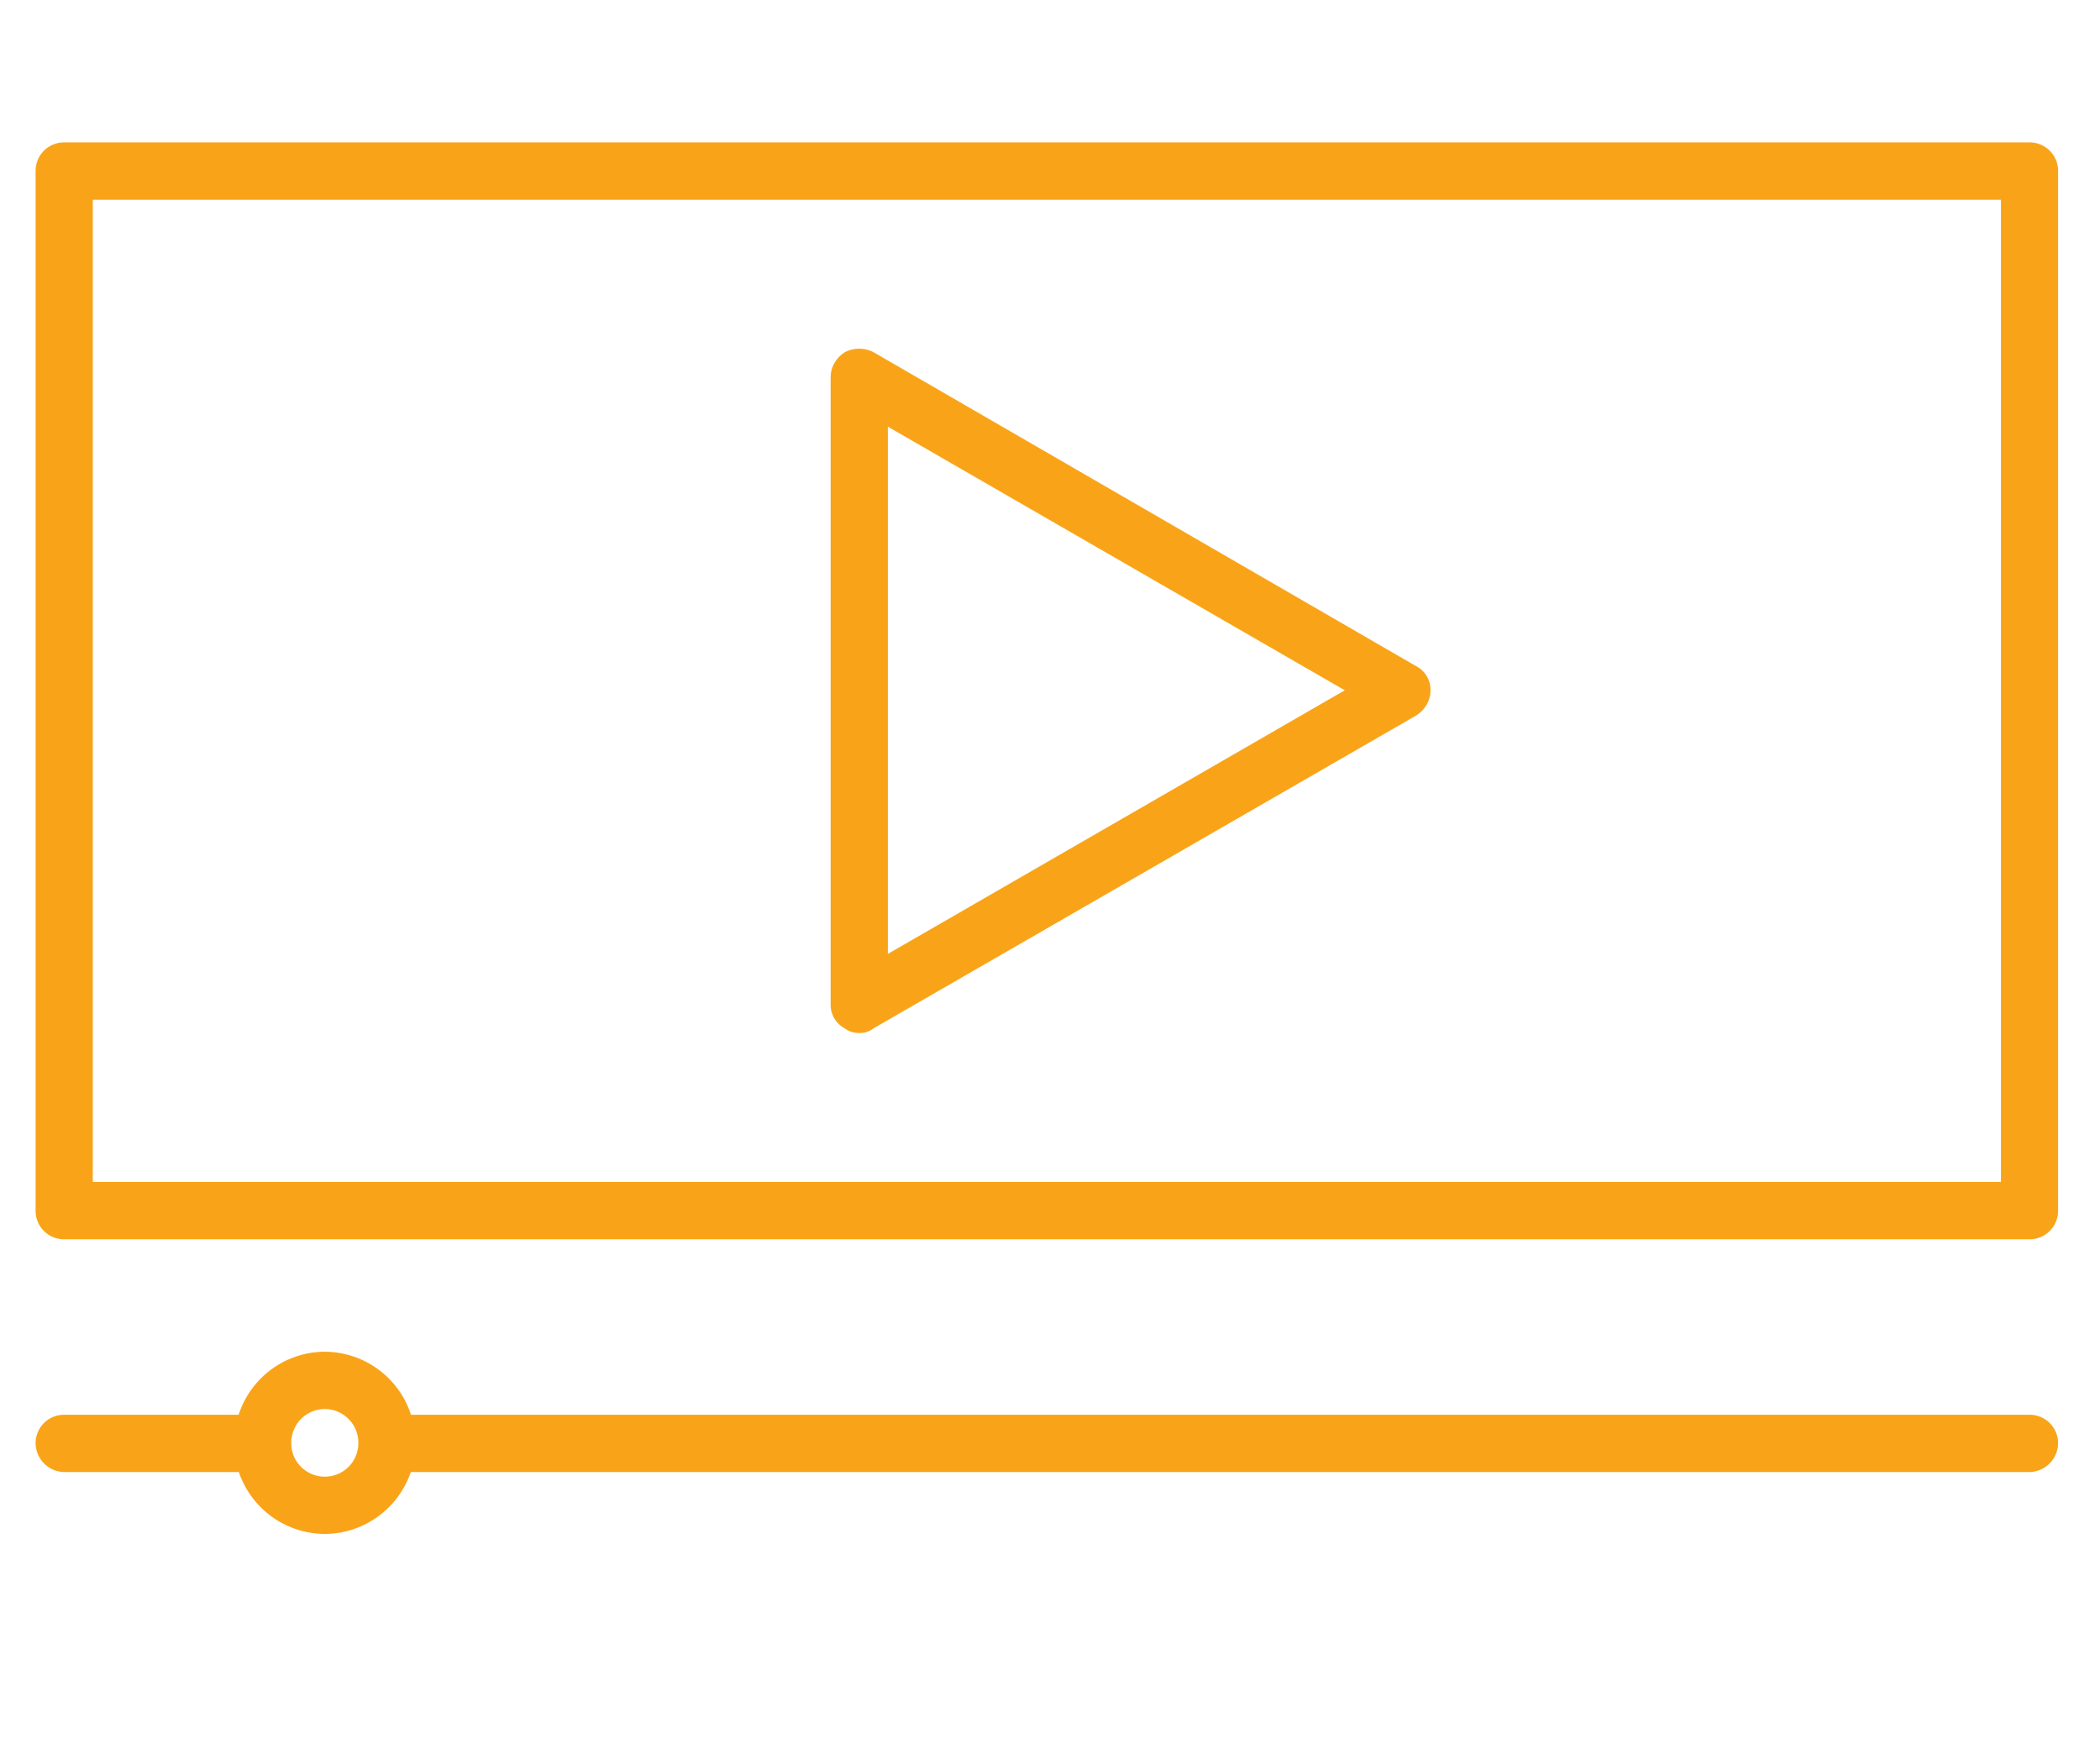
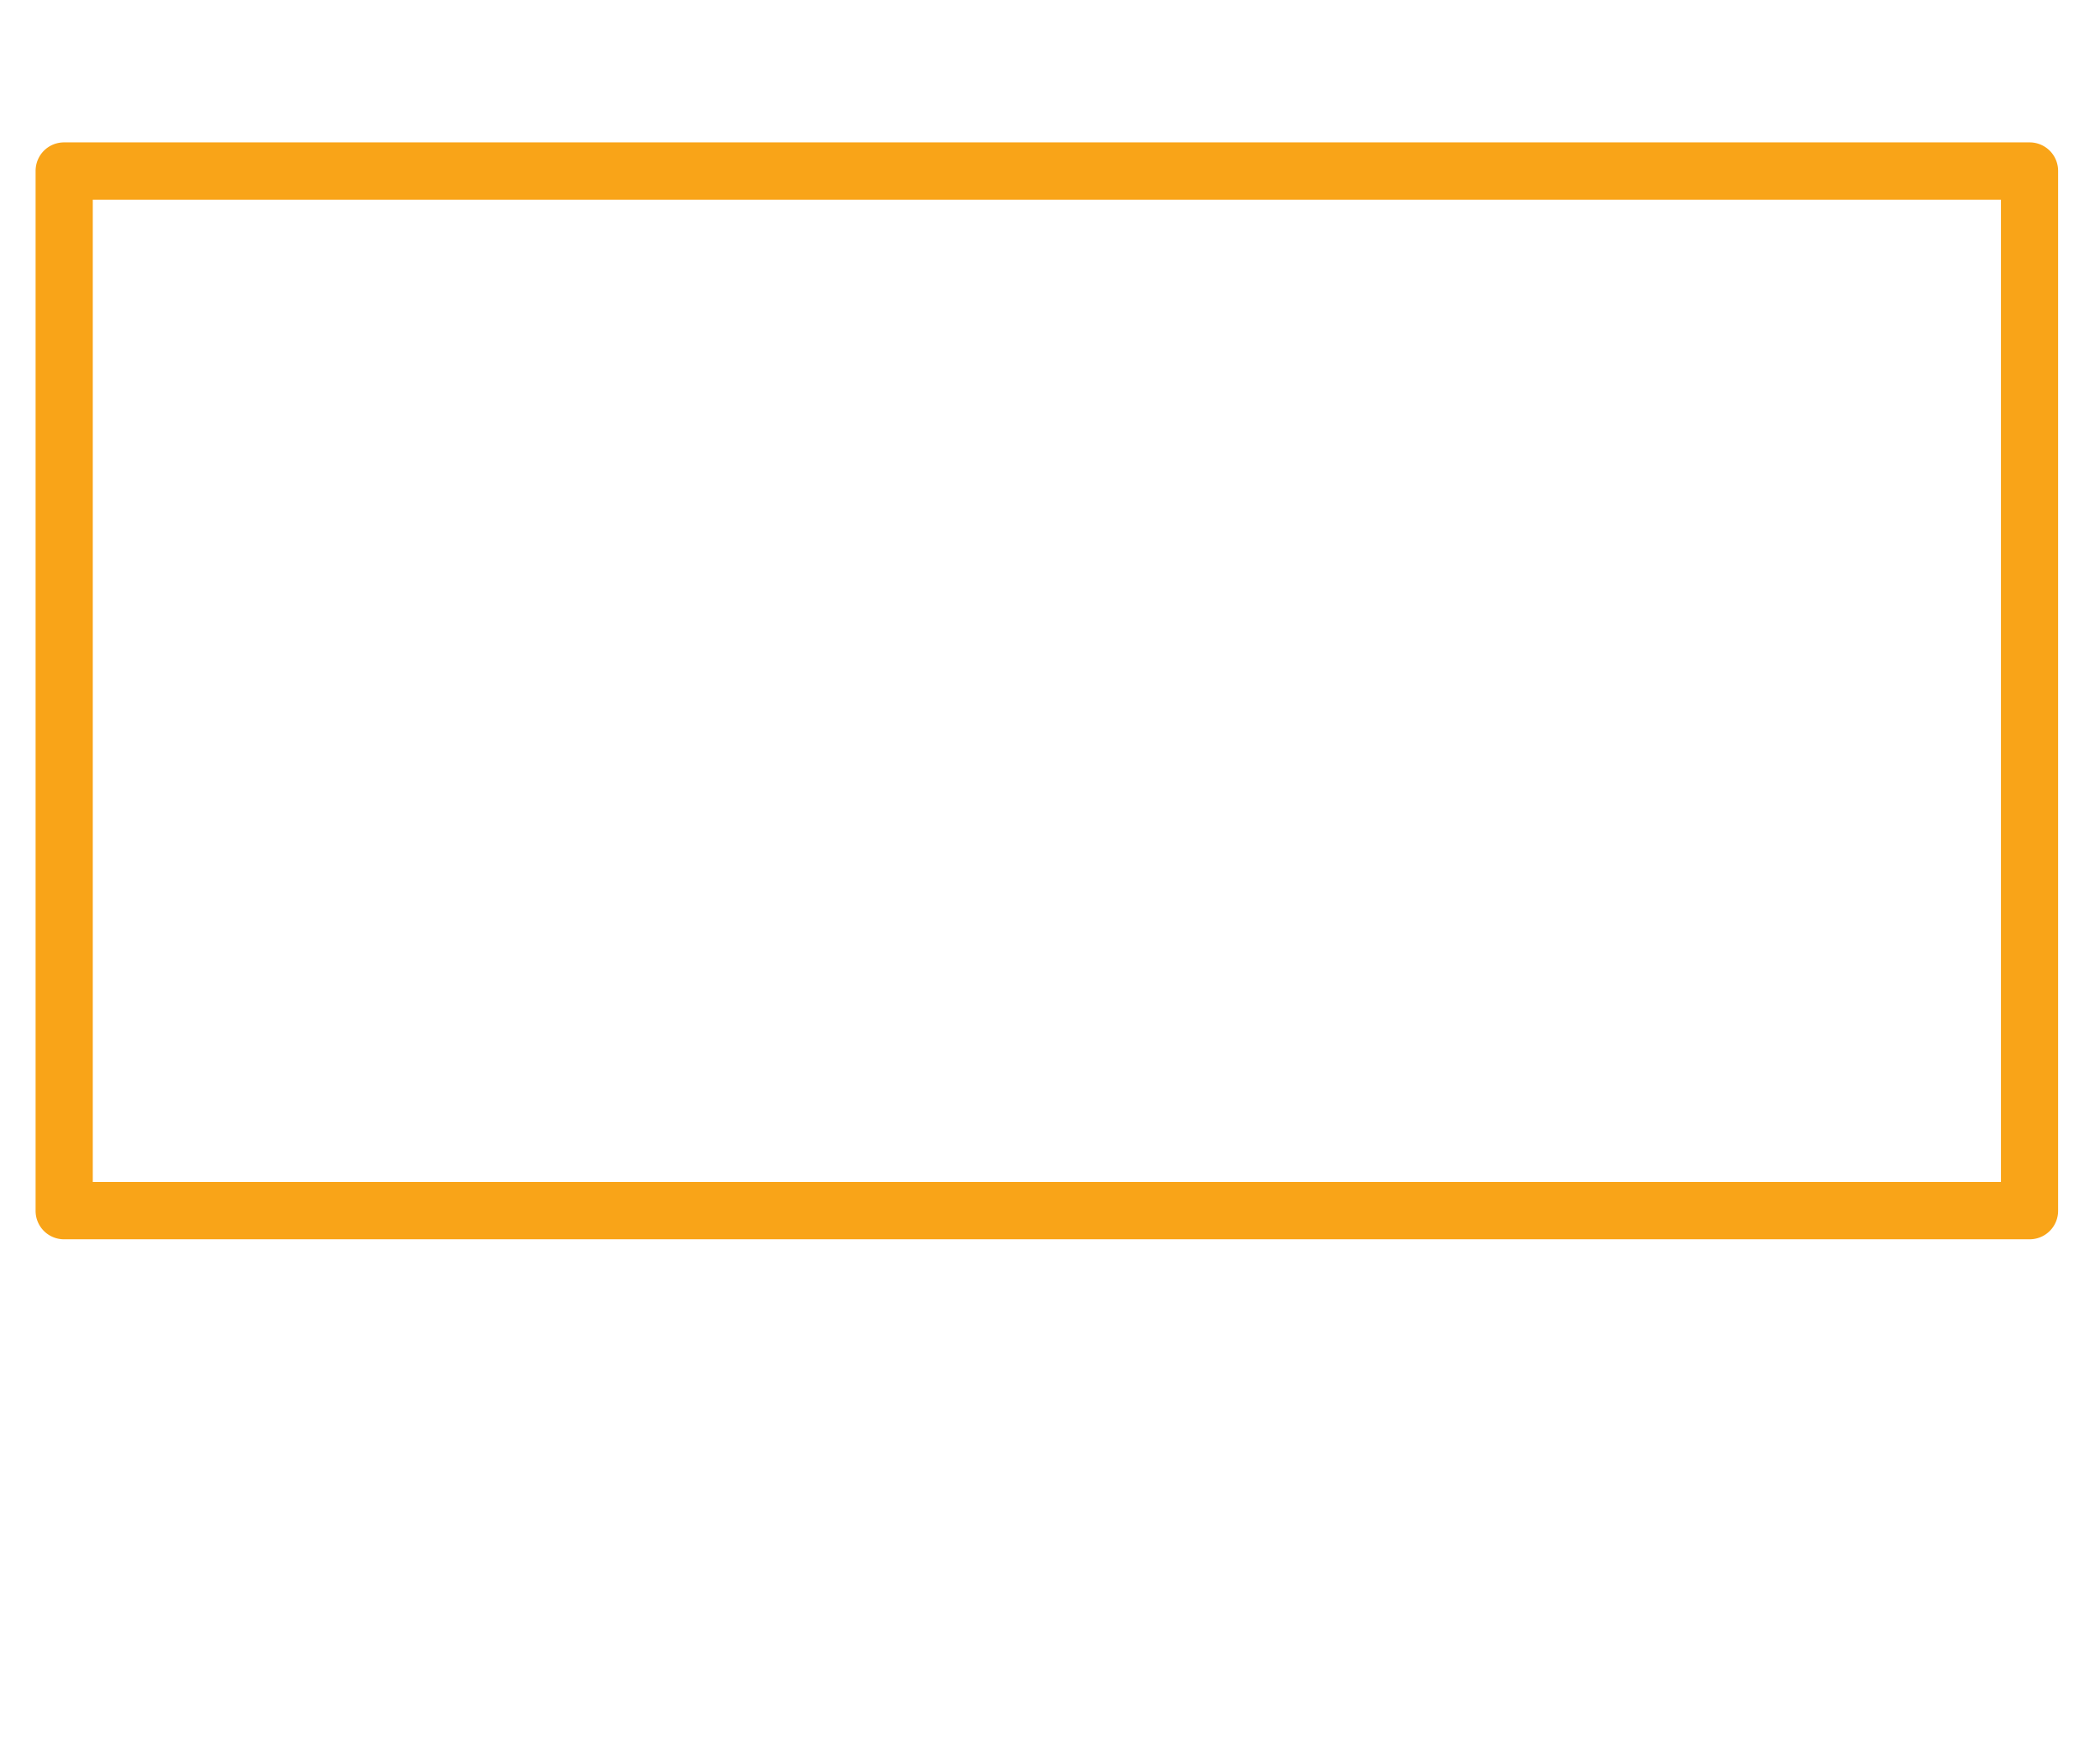
<svg xmlns="http://www.w3.org/2000/svg" width="59" height="49" viewBox="0 0 59 49">
  <g id="iconVideosOrange" stroke="none" stroke-width="1" fill="none" fill-rule="evenodd">
    <g id="Group-34-Copy" transform="translate(1 4)" fill="#F9A418">
      <path d="M1.607 29.205h53.61V1.61H1.607v27.595zm54.411 1.61H.802A.798.798 0 010 30.01V.805C0 .355.357 0 .802 0h55.216a.8.8 0 01.805.805V30.01a.8.8 0 01-.805.805z" id="Fill-15550" />
-       <path d="M23.944 7.986v14.812l12.838-7.406-12.838-7.406zm-.805 17.033a.638.638 0 01-.403-.128.751.751 0 01-.399-.677V6.601c0-.29.151-.547.4-.708a.887.887 0 01.804 0l15.247 8.822a.748.748 0 01.403.677c0 .29-.152.547-.403.708l-15.247 8.79a.638.638 0 01-.402.13z" id="Fill-15551" />
-       <path d="M8.124 33.973a2.56 2.56 0 012.423 1.771h45.471a.8.8 0 01.805.805.82.82 0 01-.805.805H10.541a2.566 2.566 0 01-2.417 1.739 2.564 2.564 0 01-2.414-1.739H.802A.82.82 0 010 36.549c0-.451.357-.805.802-.805h4.903a2.557 2.557 0 012.42-1.771zm0 1.61a.945.945 0 00-.94.966c0 .515.422.934.94.934a.94.94 0 00.944-.934.948.948 0 00-.944-.966z" id="Combined-Shape" />
    </g>
  </g>
</svg>